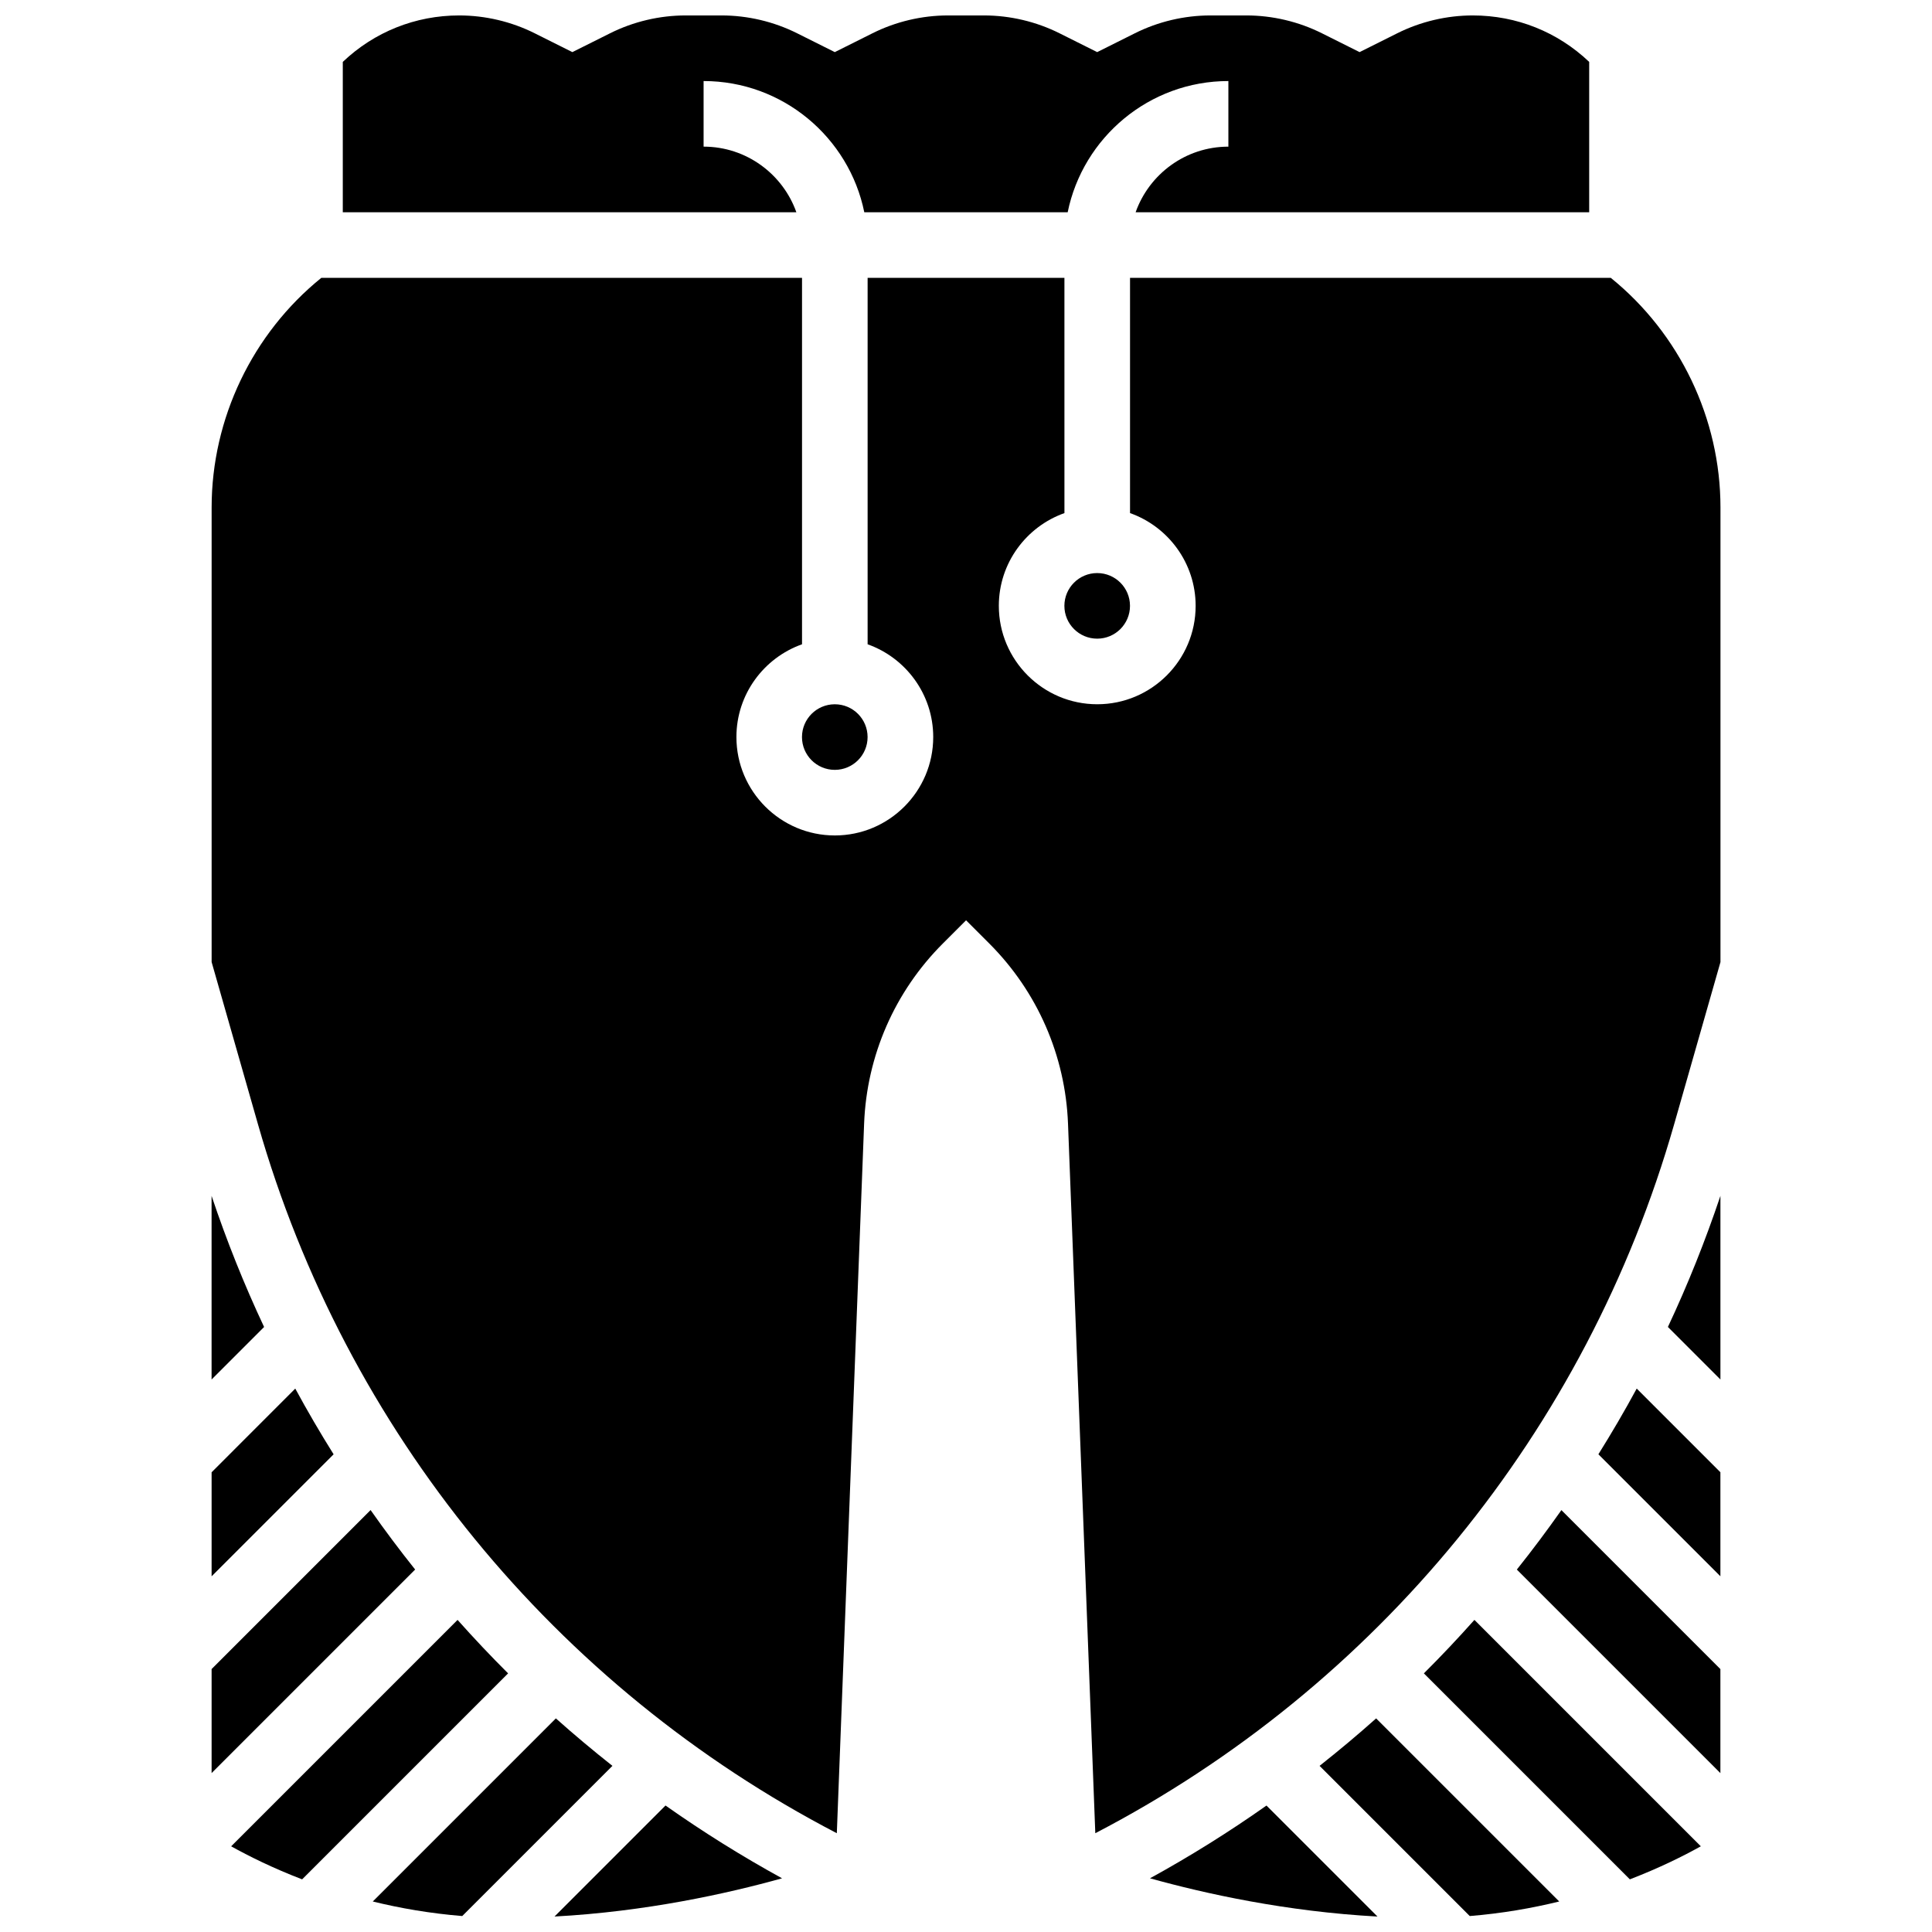
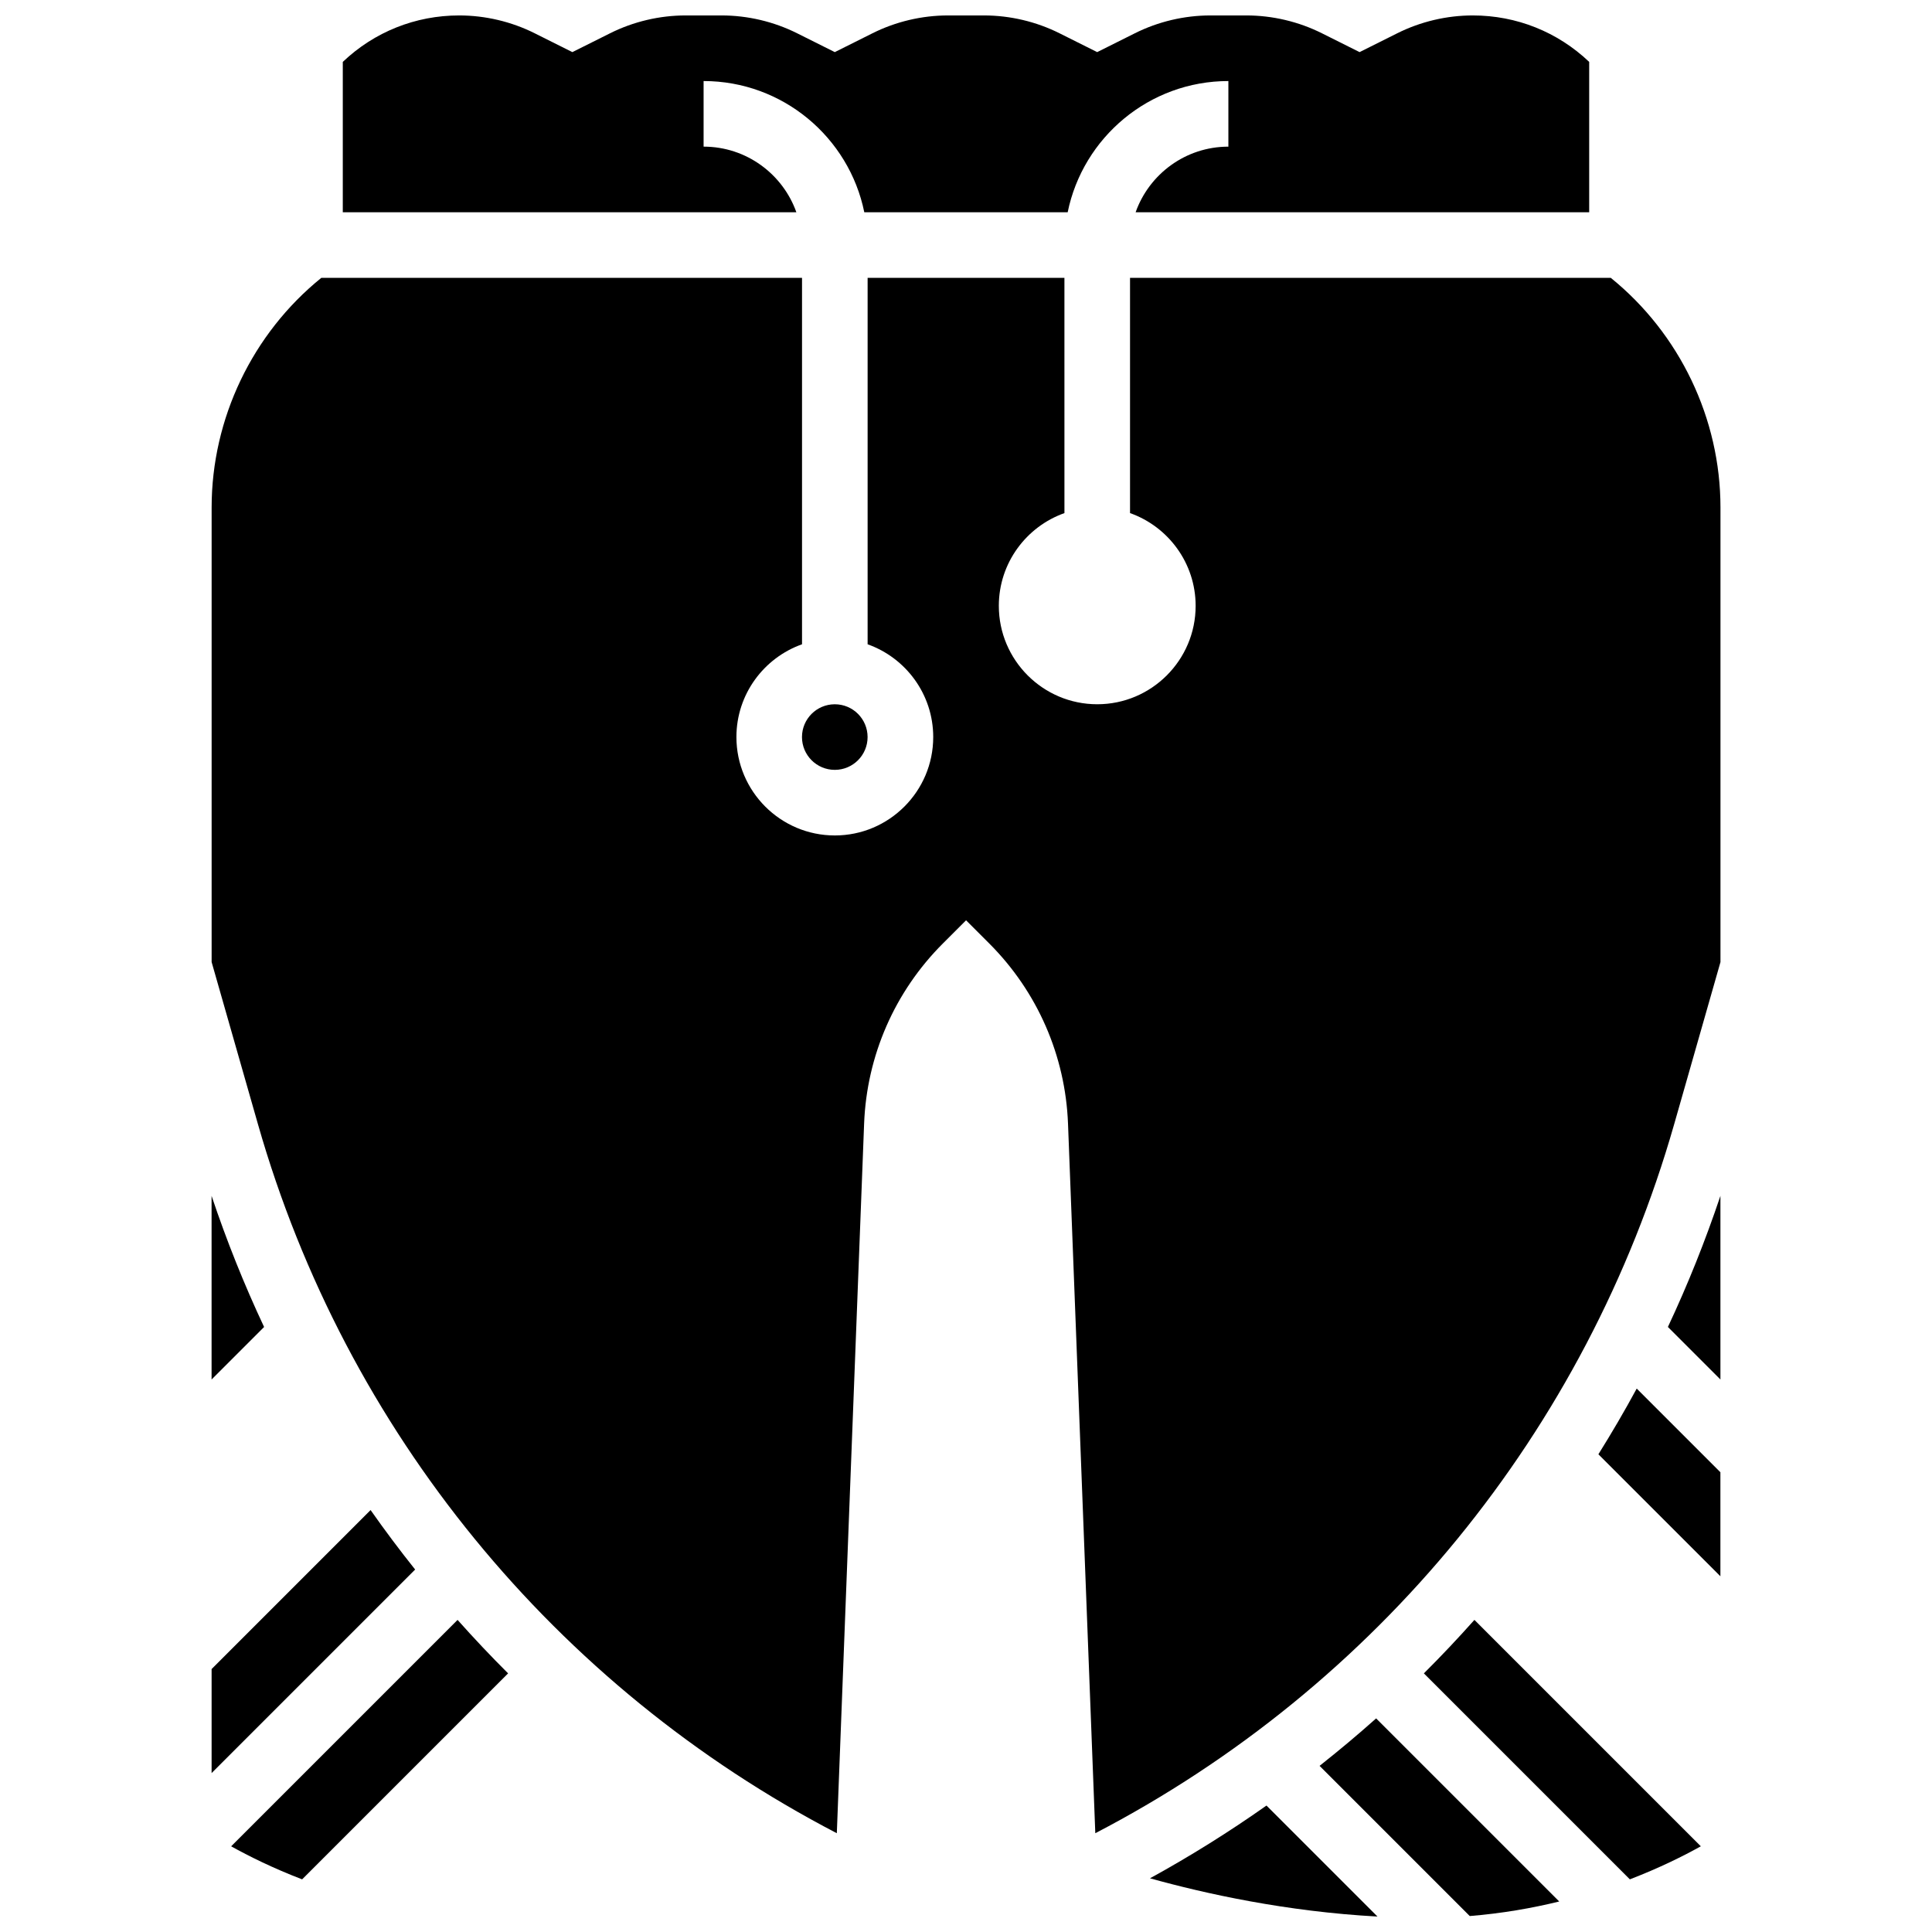
<svg xmlns="http://www.w3.org/2000/svg" width="800px" height="800px" version="1.1" viewBox="144 144 512 512">
  <defs>
    <clipPath id="e">
      <path d="m234 148.09h332v52.906h-332z" />
    </clipPath>
    <clipPath id="d">
-       <path d="m242 599h65v52.902h-65z" />
-     </clipPath>
+       </clipPath>
    <clipPath id="c">
      <path d="m448 622h62v29.902h-62z" />
    </clipPath>
    <clipPath id="b">
      <path d="m290 622h62v29.902h-62z" />
    </clipPath>
    <clipPath id="a">
      <path d="m493 599h65v52.902h-65z" />
    </clipPath>
  </defs>
-   <path d="m222.25 511.99-22.172 22.18v27.566l32.332-32.332c-3.559-5.691-6.957-11.492-10.16-17.414z" />
  <path d="m265.26 573.29-60.004 60c4.625 2.578 10.984 5.746 18.809 8.758l54.586-54.586c-4.606-4.59-9.07-9.32-13.391-14.172z" />
  <path d="m200.07 460.92v48.664l13.918-13.918c-5.289-11.25-9.926-22.852-13.918-34.746z" />
  <g clip-path="url(#e)">
    <path d="m330.46 182.86v-17.383c20.988 0 38.551 14.957 42.586 34.77h53.902c4.039-19.812 21.598-34.77 42.586-34.77v17.387c-11.332 0-20.992 7.269-24.582 17.387l120.2-0.004v-39.844c-8.359-7.949-19.266-12.312-30.84-12.312-6.914 0-13.84 1.633-20.023 4.727l-9.984 4.992-9.984-4.992c-6.184-3.094-13.109-4.727-20.023-4.727h-9.523c-6.914 0-13.84 1.633-20.023 4.727l-9.984 4.992-9.984-4.992c-6.184-3.094-13.109-4.727-20.023-4.727h-9.523c-6.914 0-13.84 1.633-20.023 4.727l-9.984 4.992-9.984-4.992c-6.184-3.094-13.109-4.727-20.023-4.727h-9.523c-6.914 0-13.84 1.633-20.023 4.727l-9.988 4.992-9.984-4.992c-6.184-3.094-13.105-4.727-20.02-4.727-11.578 0-22.484 4.363-30.84 12.312v39.844h120.2c-3.59-10.117-13.254-17.387-24.582-17.387z" />
  </g>
  <path d="m373.92 339.33c0 4.801-3.891 8.691-8.691 8.691s-8.695-3.891-8.695-8.691 3.894-8.691 8.695-8.691 8.691 3.891 8.691 8.691" />
  <g clip-path="url(#d)">
-     <path d="m291.31 599.39-48.523 48.523c7.242 1.777 15.184 3.164 23.711 3.856l39.801-39.801c-5.125-4.051-10.129-8.238-14.988-12.578z" />
+     <path d="m291.31 599.39-48.523 48.523c7.242 1.777 15.184 3.164 23.711 3.856l39.801-39.801z" />
  </g>
-   <path d="m443.46 304.56c0 4.801-3.891 8.691-8.691 8.691s-8.695-3.891-8.695-8.691c0-4.801 3.894-8.691 8.695-8.691s8.691 3.891 8.691 8.691" />
  <path d="m242.21 544.18-42.133 42.137v27.566l53.941-53.941c-4.098-5.129-8.031-10.387-11.809-15.762z" />
-   <path d="m545.98 559.95 53.941 53.941v-27.566l-42.133-42.133c-3.781 5.371-7.715 10.629-11.809 15.758z" />
  <path d="m599.93 509.58v-48.664c-3.996 11.895-8.633 23.496-13.918 34.742z" />
  <path d="m567.59 529.4 32.332 32.328v-27.566l-22.176-22.176c-3.203 5.922-6.602 11.723-10.156 17.414z" />
  <path d="m570.86 217.63h-127.39v62.344c10.117 3.586 17.387 13.25 17.387 24.582 0 14.379-11.699 26.078-26.078 26.078-14.379 0-26.078-11.699-26.078-26.078 0-11.332 7.269-20.992 17.387-24.582l-0.004-62.344h-52.156v97.113c10.117 3.586 17.387 13.25 17.387 24.582 0 14.379-11.699 26.078-26.078 26.078-14.379 0-26.078-11.699-26.078-26.078 0-11.332 7.269-20.992 17.387-24.582v-97.113h-127.39c-18.254 14.762-29.07 37.297-29.07 60.848v120.48l12.293 43.023c23.215 81.25 78.77 149.03 153.39 187.84l7.231-188.02c0.695-18.039 8.105-35.004 20.871-47.766l6.148-6.148 6.148 6.148c12.762 12.766 20.176 29.727 20.871 47.766l7.231 188.02c74.617-38.809 130.17-106.59 153.39-187.84l12.285-43.023v-120.48c0-23.551-10.82-46.086-29.07-60.848z" />
  <g clip-path="url(#c)">
    <path d="m448.76 641.77c14.582 4.062 36.113 8.824 60.289 10.137l-29.418-29.418c-9.879 6.969-20.18 13.41-30.871 19.281z" />
  </g>
  <path d="m521.34 587.46 54.586 54.586c7.824-3.012 14.184-6.18 18.809-8.758l-60-60c-4.32 4.852-8.781 9.582-13.395 14.172z" />
  <g clip-path="url(#b)">
-     <path d="m290.95 651.9c24.227-1.305 45.742-6.066 60.305-10.129-10.695-5.875-21.004-12.316-30.887-19.293z" />
-   </g>
+     </g>
  <g clip-path="url(#a)">
    <path d="m493.7 611.97 39.801 39.801c8.527-0.691 16.469-2.078 23.711-3.856l-48.523-48.523c-4.859 4.34-9.863 8.527-14.988 12.578z" />
  </g>
</svg>